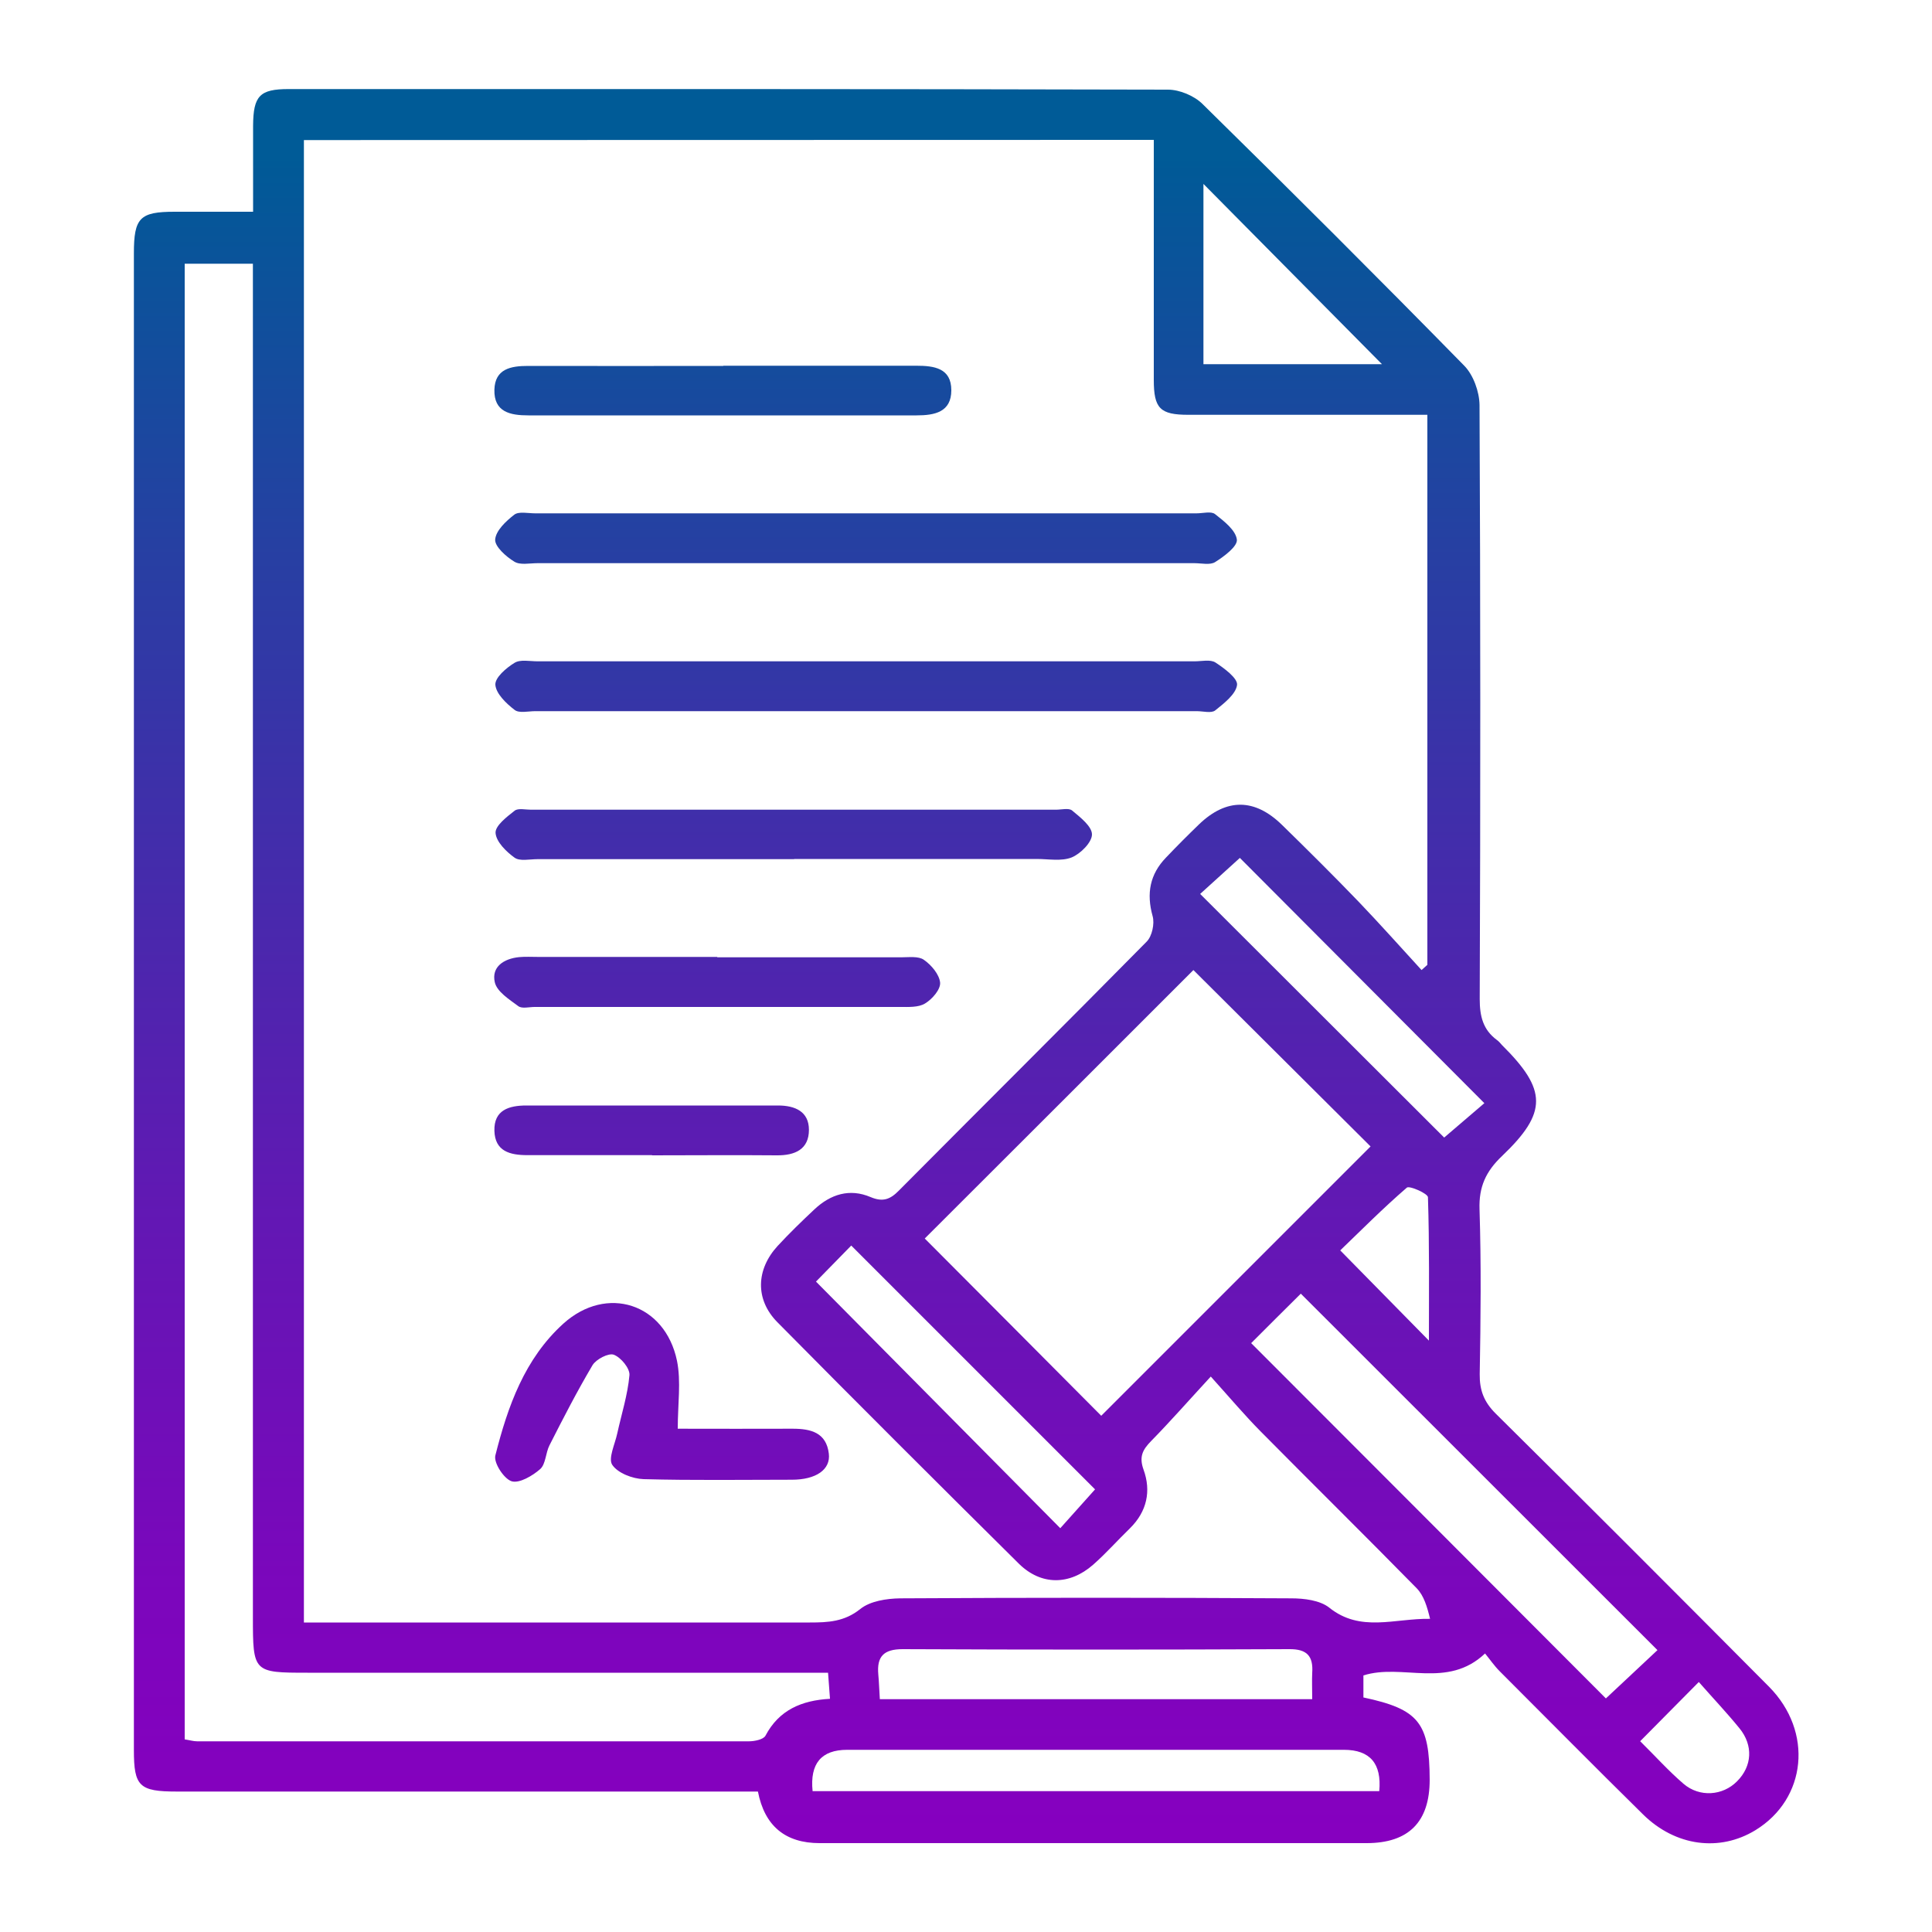
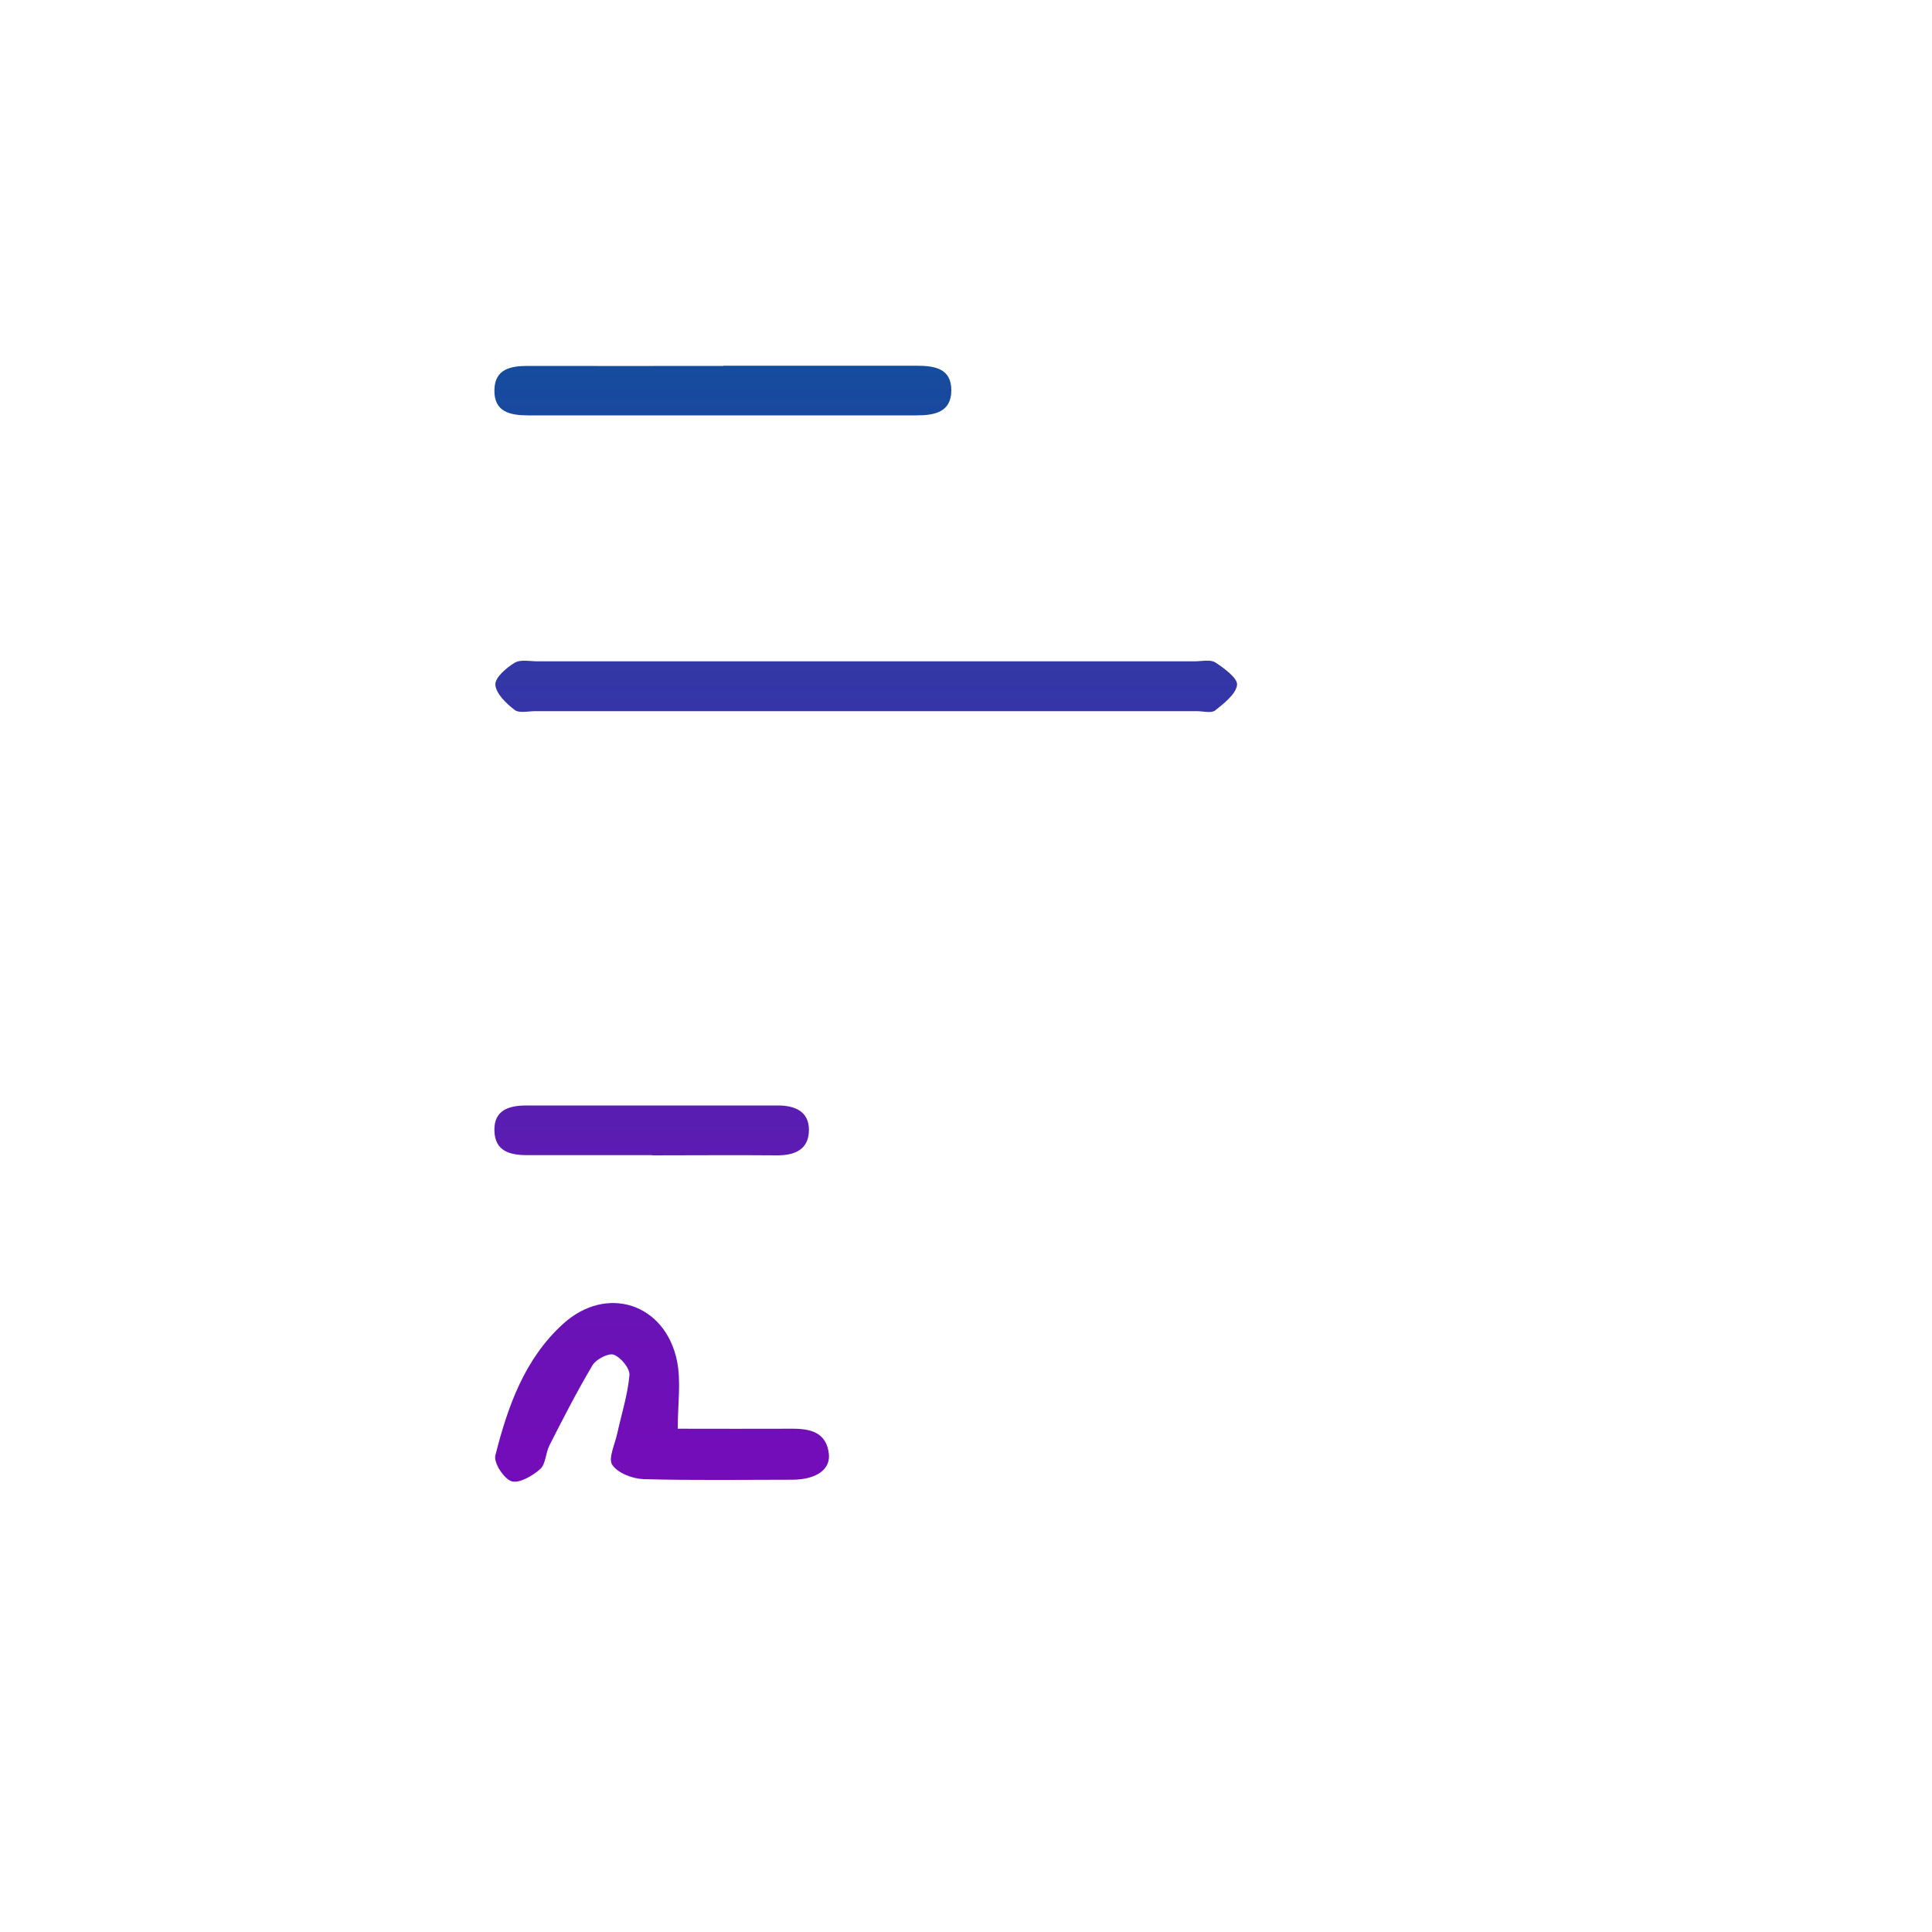
<svg xmlns="http://www.w3.org/2000/svg" xmlns:xlink="http://www.w3.org/1999/xlink" id="Layer_1" data-name="Layer 1" viewBox="0 0 100 100">
  <defs>
    <style>
      .cls-1 {
        fill: url(#linear-gradient);
      }

      .cls-1, .cls-2, .cls-3, .cls-4, .cls-5, .cls-6, .cls-7, .cls-8 {
        stroke-width: 0px;
      }

      .cls-2 {
        fill: url(#linear-gradient-6);
      }

      .cls-3 {
        fill: url(#linear-gradient-5);
      }

      .cls-4 {
        fill: url(#linear-gradient-2);
      }

      .cls-5 {
        fill: url(#linear-gradient-7);
      }

      .cls-6 {
        fill: url(#linear-gradient-3);
      }

      .cls-7 {
        fill: url(#linear-gradient-8);
      }

      .cls-8 {
        fill: url(#linear-gradient-4);
      }
    </style>
    <linearGradient id="linear-gradient" x1="50" y1="94.97" x2="50" y2="7.47" gradientUnits="userSpaceOnUse">
      <stop offset="0" stop-color="#8600bf" />
      <stop offset=".14" stop-color="#7c06bc" />
      <stop offset=".36" stop-color="#6317b4" />
      <stop offset=".65" stop-color="#3933a8" />
      <stop offset=".99" stop-color="#005a97" />
      <stop offset=".99" stop-color="#005b97" />
    </linearGradient>
    <linearGradient id="linear-gradient-2" x1="44.84" x2="44.84" y2="7.47" xlink:href="#linear-gradient" />
    <linearGradient id="linear-gradient-3" x1="44.84" x2="44.84" xlink:href="#linear-gradient" />
    <linearGradient id="linear-gradient-4" x1="41.09" x2="41.09" xlink:href="#linear-gradient" />
    <linearGradient id="linear-gradient-5" x1="34.26" y1="94.97" x2="34.26" y2="7.47" xlink:href="#linear-gradient" />
    <linearGradient id="linear-gradient-6" x1="37.13" y1="94.97" x2="37.13" y2="7.47" xlink:href="#linear-gradient" />
    <linearGradient id="linear-gradient-7" x1="37.42" y1="94.97" x2="37.42" y2="7.47" xlink:href="#linear-gradient" />
    <linearGradient id="linear-gradient-8" x1="33.73" y1="94.97" x2="33.73" y2="7.47" xlink:href="#linear-gradient" />
  </defs>
-   <path class="cls-1" d="M76.87,85.58c-1.96,1.86-4.28.5-6.3,1.14v1.14c2.87.61,3.42,1.31,3.43,4.26q0,3.28-3.27,3.28h-28.3q-2.68,0-3.2-2.67c-.45,0-.93,0-1.41,0-9.56,0-19.11,0-28.67,0-1.94,0-2.22-.27-2.22-2.14,0-25.83,0-51.66,0-77.48,0-1.84.31-2.15,2.11-2.15,1.29,0,2.59,0,4.06,0,0-1.55,0-3,0-4.45.01-1.55.34-1.9,1.84-1.9,15.17,0,30.34-.01,45.51.03.61,0,1.37.32,1.8.75,4.55,4.47,9.07,8.98,13.54,13.54.47.48.78,1.34.79,2.03.05,10.25.05,20.5.01,30.75,0,.89.17,1.59.89,2.12.1.07.18.17.26.26,2.34,2.32,2.37,3.49,0,5.75-.83.79-1.2,1.59-1.16,2.75.09,2.84.06,5.69.01,8.54-.01.83.22,1.43.82,2.03,4.74,4.69,9.45,9.41,14.15,14.14,2.31,2.33,1.95,5.81-.7,7.43-1.85,1.13-4.13.84-5.81-.81-2.49-2.45-4.95-4.94-7.42-7.41-.29-.29-.52-.63-.76-.92ZM15.73,7.25v76.73c.57,0,1.05,0,1.54,0,8.22,0,16.43,0,24.65,0,.94,0,1.79-.04,2.61-.7.51-.41,1.36-.54,2.06-.55,6.75-.04,13.5-.04,20.25,0,.66,0,1.48.1,1.96.48,1.62,1.3,3.38.55,5.22.58-.15-.62-.32-1.2-.69-1.58-2.68-2.73-5.4-5.41-8.09-8.13-.82-.83-1.58-1.73-2.57-2.83-1.17,1.27-2.1,2.33-3.09,3.34-.44.45-.63.81-.39,1.48.4,1.1.18,2.16-.7,3.03-.64.62-1.24,1.3-1.91,1.89-1.22,1.07-2.69,1.08-3.84-.05-4.19-4.15-8.36-8.31-12.51-12.51-1.15-1.17-1.1-2.72.02-3.94.61-.66,1.25-1.28,1.9-1.89.84-.79,1.83-1.1,2.91-.64.64.27,1.02.12,1.47-.34,4.27-4.3,8.57-8.57,12.82-12.88.28-.28.42-.93.31-1.32-.33-1.18-.14-2.17.69-3.03.56-.59,1.14-1.17,1.72-1.73,1.41-1.35,2.87-1.35,4.29.04,1.34,1.31,2.67,2.63,3.96,3.97,1.11,1.16,2.18,2.36,3.26,3.54.1-.09.2-.18.3-.27v-28.47c-.51,0-.95,0-1.39,0-3.66,0-7.32,0-10.98,0-1.47,0-1.79-.33-1.79-1.81,0-3.7,0-7.4,0-11.1,0-.43,0-.86,0-1.32M9.56,13.64v76.39c.26.04.45.1.65.1,9.52,0,19.03,0,28.55,0,.29,0,.75-.09.86-.29.7-1.33,1.87-1.83,3.34-1.91-.04-.52-.07-.9-.1-1.35h-1.56c-8.46,0-16.92,0-25.38,0-2.81,0-2.83-.02-2.83-2.88,0-22.82,0-45.64,0-68.45v-1.6h-3.53ZM47.86,64.1c3.08,3.09,6.14,6.16,9.14,9.18,4.64-4.64,9.32-9.32,13.94-13.94-3.02-3.01-6.12-6.09-9.17-9.13-4.56,4.56-9.24,9.24-13.91,13.9ZM64.76,69.52c6.18,6.19,12.33,12.34,18.36,18.39.84-.79,1.79-1.67,2.67-2.5-6.16-6.16-12.3-12.29-18.46-18.45-.86.85-1.8,1.79-2.58,2.57ZM42.05,92.71h29.34q.2-2.14-1.83-2.14c-8.57,0-17.14,0-25.71,0q-2.01,0-1.79,2.14ZM67.92,87.94c0-.55-.02-.95,0-1.35.06-.87-.27-1.24-1.19-1.23-6.67.03-13.34.03-20.01,0-.98,0-1.34.38-1.26,1.3.04.43.05.86.08,1.29h22.37ZM64.17,44.41c-.73.66-1.44,1.31-2.05,1.86,4.3,4.3,8.52,8.5,12.63,12.61.68-.58,1.43-1.22,2.08-1.78-4.3-4.31-8.47-8.5-12.66-12.7ZM42.23,66.33c4.19,4.23,8.38,8.46,12.65,12.77.57-.64,1.22-1.36,1.8-2.01-4.19-4.19-8.4-8.4-12.62-12.62-.62.63-1.29,1.32-1.83,1.87ZM71.53,18.85c-3.06-3.09-6.2-6.26-9.24-9.33v9.33h9.24ZM73.96,69.39c0-2.51.03-4.97-.05-7.42,0-.19-.95-.61-1.09-.5-1.25,1.08-2.41,2.25-3.45,3.25,1.61,1.64,3.05,3.1,4.59,4.67ZM84.89,90.12c.8.79,1.48,1.55,2.25,2.21.83.71,2.03.62,2.77-.13.78-.78.85-1.86.12-2.75-.66-.81-1.38-1.57-2.1-2.39-1.14,1.15-2.05,2.07-3.03,3.06Z" />
-   <path class="cls-4" d="M44.89,29.15c-5.69,0-11.38,0-17.07,0-.41,0-.9.11-1.2-.08-.43-.26-1.01-.78-.99-1.14.03-.46.56-.96.99-1.29.23-.18.71-.07,1.07-.07,11.42,0,22.84,0,34.25,0,.32,0,.75-.12.95.04.46.36,1.07.83,1.13,1.32.04.35-.66.87-1.12,1.16-.26.17-.71.06-1.08.06-5.65,0-11.3,0-16.94,0Z" />
  <path class="cls-6" d="M44.89,34.23c5.65,0,11.3,0,16.94,0,.37,0,.81-.11,1.08.06.46.3,1.16.82,1.12,1.16-.06.48-.67.95-1.13,1.32-.2.16-.63.04-.95.04-11.42,0-22.84,0-34.25,0-.36,0-.84.12-1.07-.07-.43-.33-.95-.83-.99-1.29-.03-.37.56-.88.99-1.14.3-.19.79-.08,1.2-.08,5.69,0,11.38,0,17.07,0Z" />
-   <path class="cls-8" d="M41.11,44.47c-4.43,0-8.86,0-13.29,0-.41,0-.92.12-1.19-.08-.43-.31-.95-.82-.98-1.28-.02-.37.58-.83.99-1.15.18-.14.55-.05.83-.05,9.06,0,18.13,0,27.19,0,.28,0,.66-.1.83.04.42.35,1.03.82,1.03,1.24,0,.41-.59,1-1.05,1.19-.53.21-1.2.08-1.81.08-4.19,0-8.37,0-12.56,0Z" />
  <path class="cls-3" d="M35.07,73.95c2.07,0,4.01.01,5.96,0,.94,0,1.74.2,1.87,1.29.1.83-.67,1.35-1.91,1.35-2.56,0-5.12.04-7.68-.03-.57-.02-1.33-.31-1.62-.74-.22-.33.14-1.07.26-1.63.22-1,.54-2,.63-3.01.03-.35-.44-.92-.81-1.06-.27-.1-.91.23-1.1.54-.8,1.35-1.52,2.75-2.23,4.15-.2.39-.19.97-.48,1.23-.4.35-1.08.75-1.48.63-.4-.13-.94-.96-.84-1.34.64-2.53,1.51-5,3.52-6.82,2.24-2.02,5.26-1.05,5.88,1.92.22,1.08.04,2.25.04,3.52Z" />
-   <path class="cls-2" d="M37.13,49.55c3.17,0,6.34,0,9.51,0,.4,0,.9-.07,1.18.13.39.27.8.76.84,1.18.03.35-.41.86-.78,1.08-.34.21-.86.18-1.3.18-6.3,0-12.61,0-18.91,0-.28,0-.65.1-.84-.04-.47-.35-1.11-.75-1.22-1.24-.18-.8.47-1.22,1.26-1.3.32-.03.65-.01.98-.01,3.09,0,6.18,0,9.27,0Z" />
  <path class="cls-5" d="M37.43,18.93c3.33,0,6.66,0,9.99,0,.93,0,1.82.12,1.82,1.27,0,1.13-.86,1.3-1.8,1.3-6.7,0-13.4,0-20.09,0-.94,0-1.79-.17-1.76-1.33.03-1.08.85-1.23,1.74-1.23,3.37.01,6.74,0,10.11,0Z" />
  <path class="cls-7" d="M33.75,59.79c-2.15,0-4.3,0-6.45,0-.91,0-1.68-.2-1.71-1.26-.03-1.08.76-1.31,1.66-1.31,4.34,0,8.68,0,13.02,0,.88,0,1.6.31,1.6,1.26,0,1.01-.72,1.33-1.67,1.32-2.15-.02-4.3,0-6.45,0Z" />
</svg>